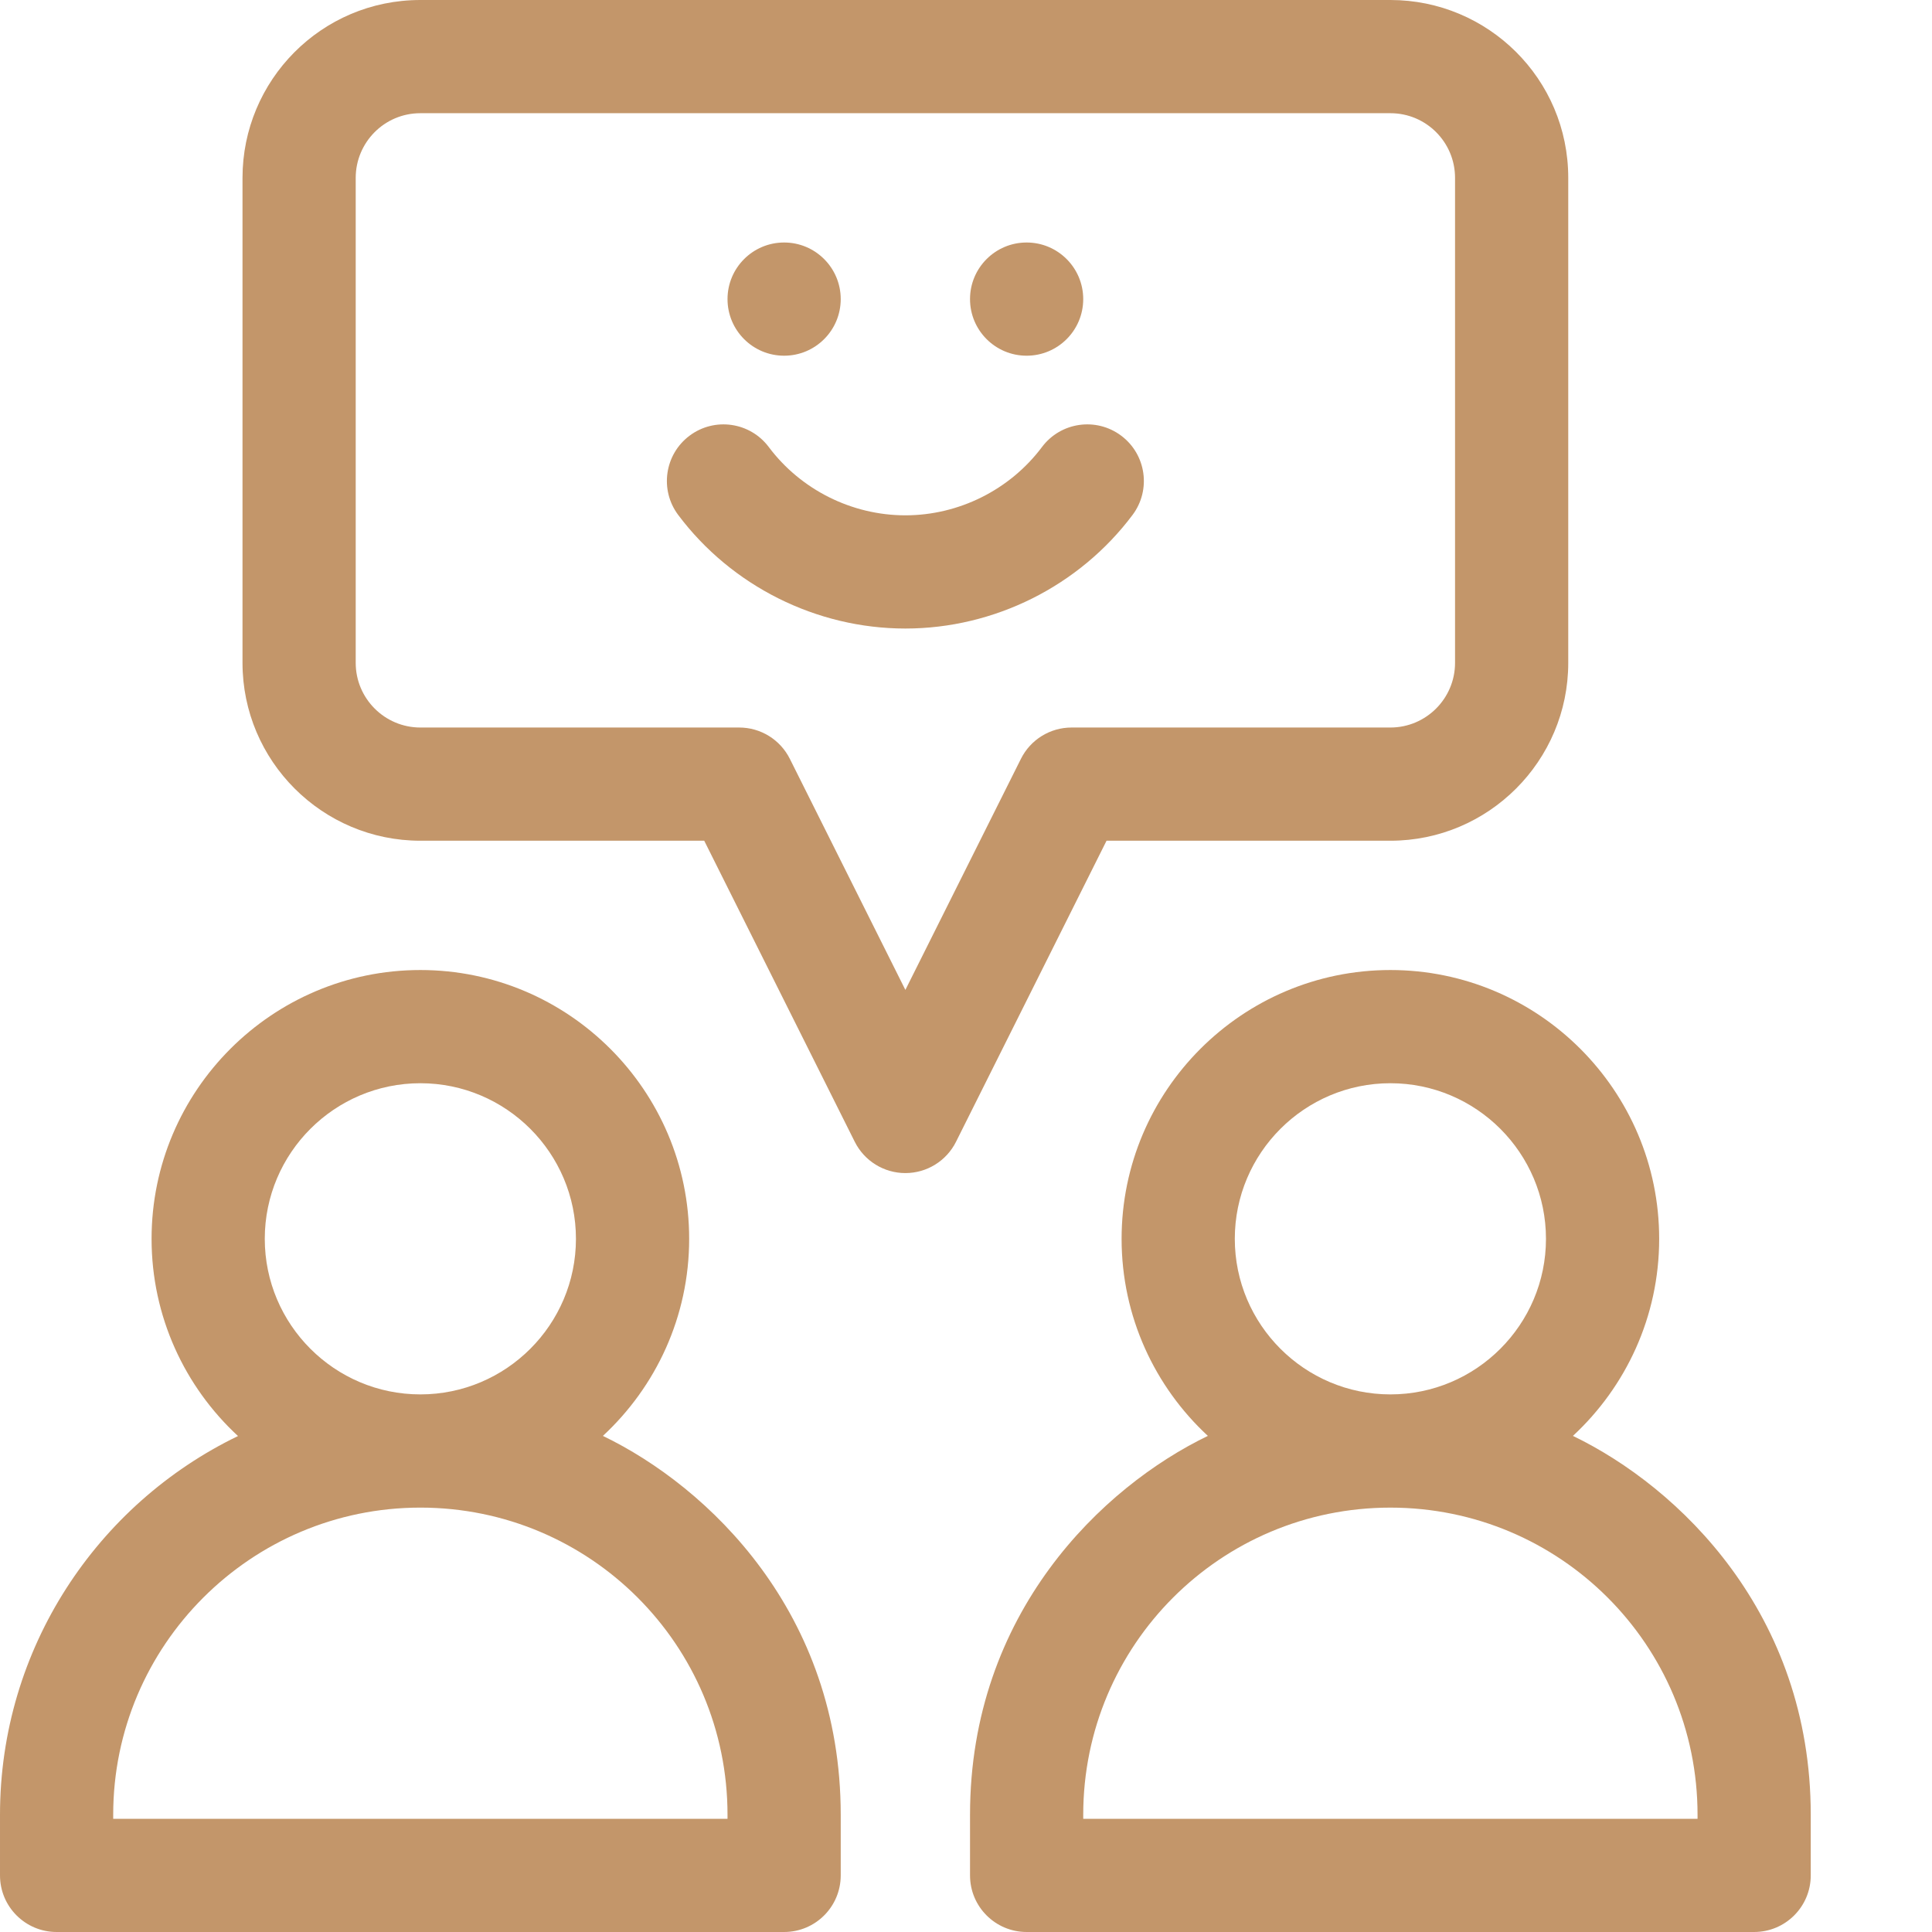
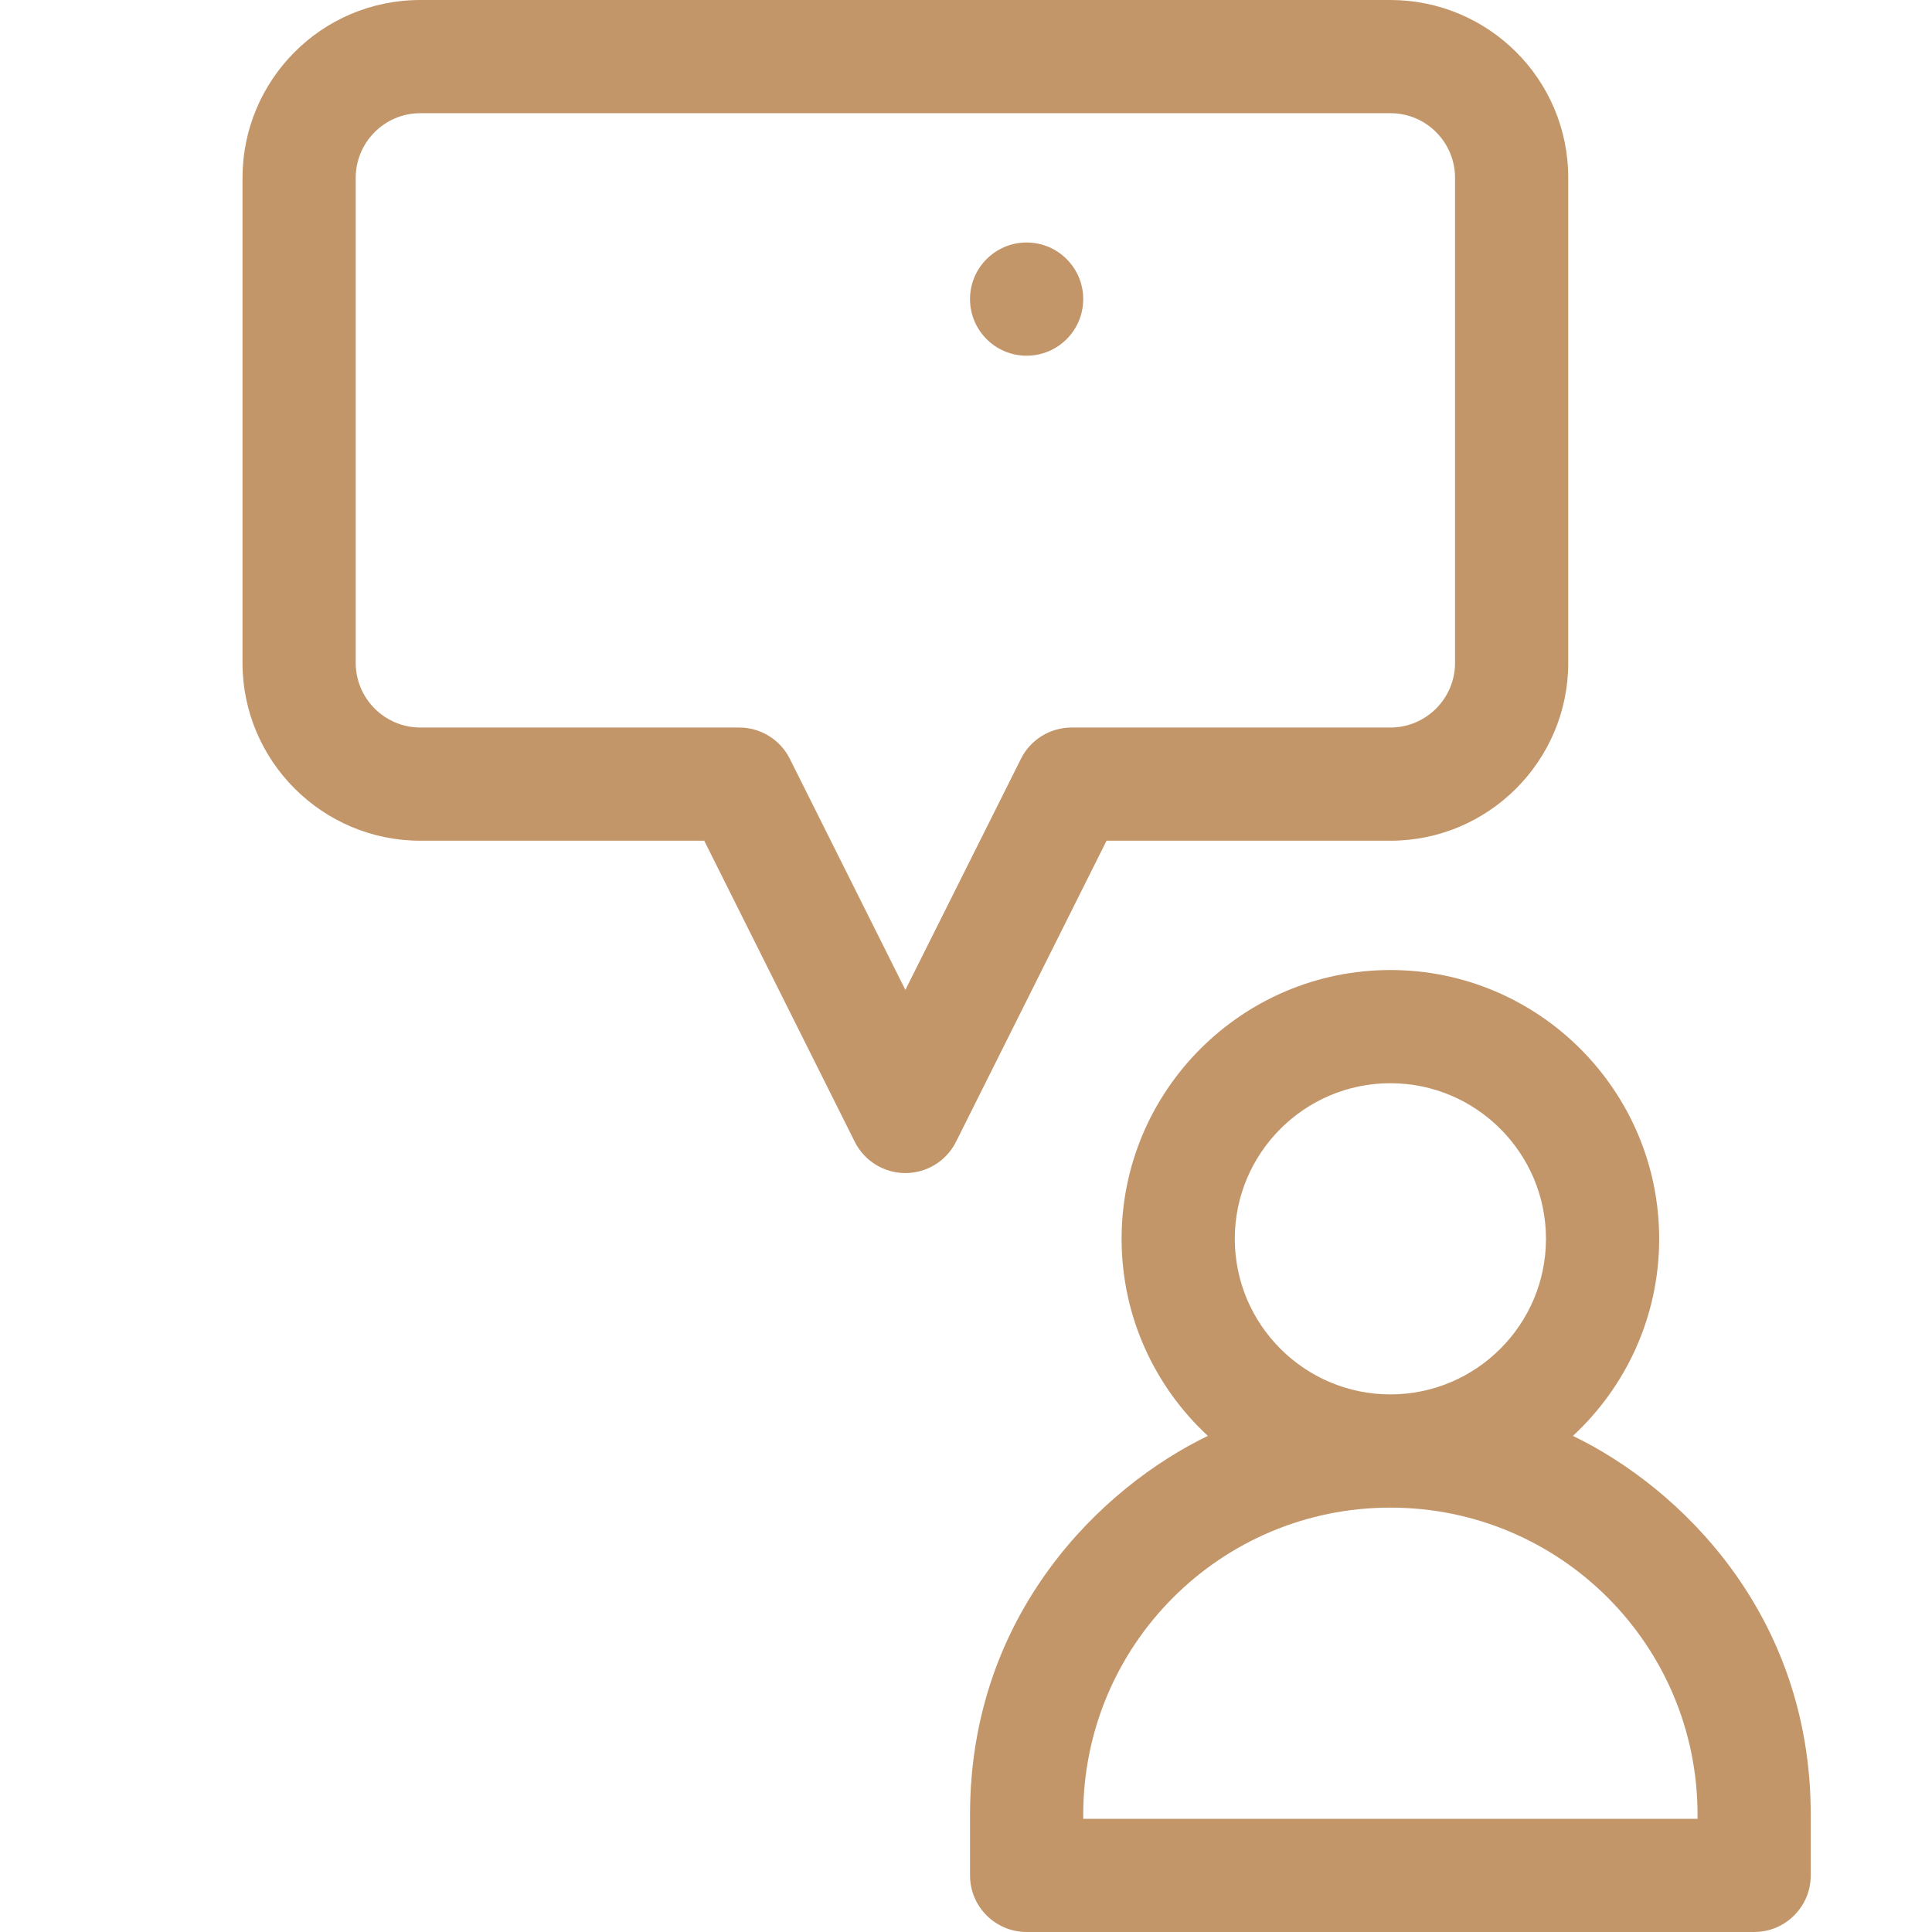
<svg xmlns="http://www.w3.org/2000/svg" version="1.1" width="512" height="512" x="0" y="0" viewBox="0 0 512 512" style="enable-background:new 0 0 512 512" xml:space="preserve" class="">
  <g>
-     <path d="m159.773 380.527c14.047-13.02 22.863-31.609 22.863-52.227 0-39.281-31.957-71.234-71.234-71.234s-71.234 31.953-71.234 71.234c0 20.637 8.828 39.246 22.902 52.266-37.289 18.027-63.07 56.234-63.07 100.352v16.082c0 8.285 6.715 15 15 15h192.801c8.285 0 15-6.715 15-15v-16.066c0-53.539-35.074-86.914-63.027-100.406zm-48.371-93.461c22.734 0 41.23 18.496 41.23 41.234 0 22.734-18.496 41.23-41.23 41.23-22.738 0-41.234-18.496-41.234-41.23 0-22.738 18.496-41.234 41.234-41.234zm81.398 194.934h-162.801v-1.082c0-44.875 36.508-81.387 81.398-81.387 44.949 0 81.402 36.367 81.402 81.402zm0 0" fill="#c3966a" data-original="#000000" style="" class="" />
    <path d="m416.84 380.527c14.047-13.02 22.859-31.609 22.859-52.227 0-39.277-31.953-71.234-71.23-71.234s-71.234 31.953-71.234 71.234c0 20.617 8.812 39.207 22.859 52.227-27.875 13.457-63.027 46.855-63.027 100.406v16.066c0 8.285 6.719 15 15 15h192.801c8.285 0 15-6.715 15-15v-16.066c0-53.375-34.906-86.832-63.027-100.406zm-89.605-52.227c0-22.738 18.496-41.234 41.234-41.234 22.734 0 41.23 18.496 41.23 41.234 0 22.734-18.496 41.23-41.23 41.23-22.738 0-41.234-18.496-41.234-41.23zm122.633 153.699h-162.801v-1.066c0-44.945 36.367-81.398 81.402-81.398 44.945 0 81.398 36.363 81.398 81.398zm0 0" fill="#c3966a" data-original="#000000" style="" class="" />
-     <path d="m297.133 115.465c-6.629-4.969-16.031-3.625-21 3.004-8.496 11.332-22.027 18.098-36.199 18.098s-27.703-6.766-36.199-18.098c-4.969-6.629-14.371-7.973-20.996-3.004-6.629 4.969-7.977 14.371-3.008 21 14.133 18.848 36.637 30.102 60.203 30.102s46.07-11.254 60.203-30.102c4.969-6.629 3.625-16.031-3.004-21zm0 0" fill="#c3966a" data-original="#000000" style="" class="" />
-     <path d="m222.801 79.266c0 8.285-6.715 15-15 15-8.285 0-15-6.715-15-15 0-8.281 6.715-15 15-15 8.285 0 15 6.719 15 15zm0 0" fill="#c3966a" data-original="#000000" style="" class="" />
    <path d="m287.066 79.266c0 8.285-6.715 15-15 15s-15-6.715-15-15c0-8.281 6.715-15 15-15s15 6.719 15 15zm0 0" fill="#c3966a" data-original="#000000" style="" class="" />
    <path d="m368.469 222.801c25.988 0 47.133-21.145 47.133-47.133v-128.535c0-26.262-21.309-47.133-47.133-47.133h-257.066c-26.281 0-47.137 21.324-47.137 47.133v128.535c0 25.988 21.145 47.133 47.137 47.133h75.223l39.895 79.785c2.539 5.082 7.734 8.293 13.414 8.293 5.684 0 10.875-3.211 13.418-8.293l39.891-79.785zm-97.91-21.707-30.625 61.242-30.621-61.242c-2.543-5.082-7.734-8.293-13.418-8.293h-84.492c-9.449 0-17.137-7.688-17.137-17.133v-128.535c0-9.324 7.539-17.133 17.137-17.133h257.066c9.512 0 17.133 7.715 17.133 17.133v128.535c0 9.445-7.688 17.133-17.133 17.133h-84.496c-5.684 0-10.875 3.211-13.414 8.293zm0 0" fill="#c3966a" data-original="#000000" style="" class="" />
  </g>
</svg>